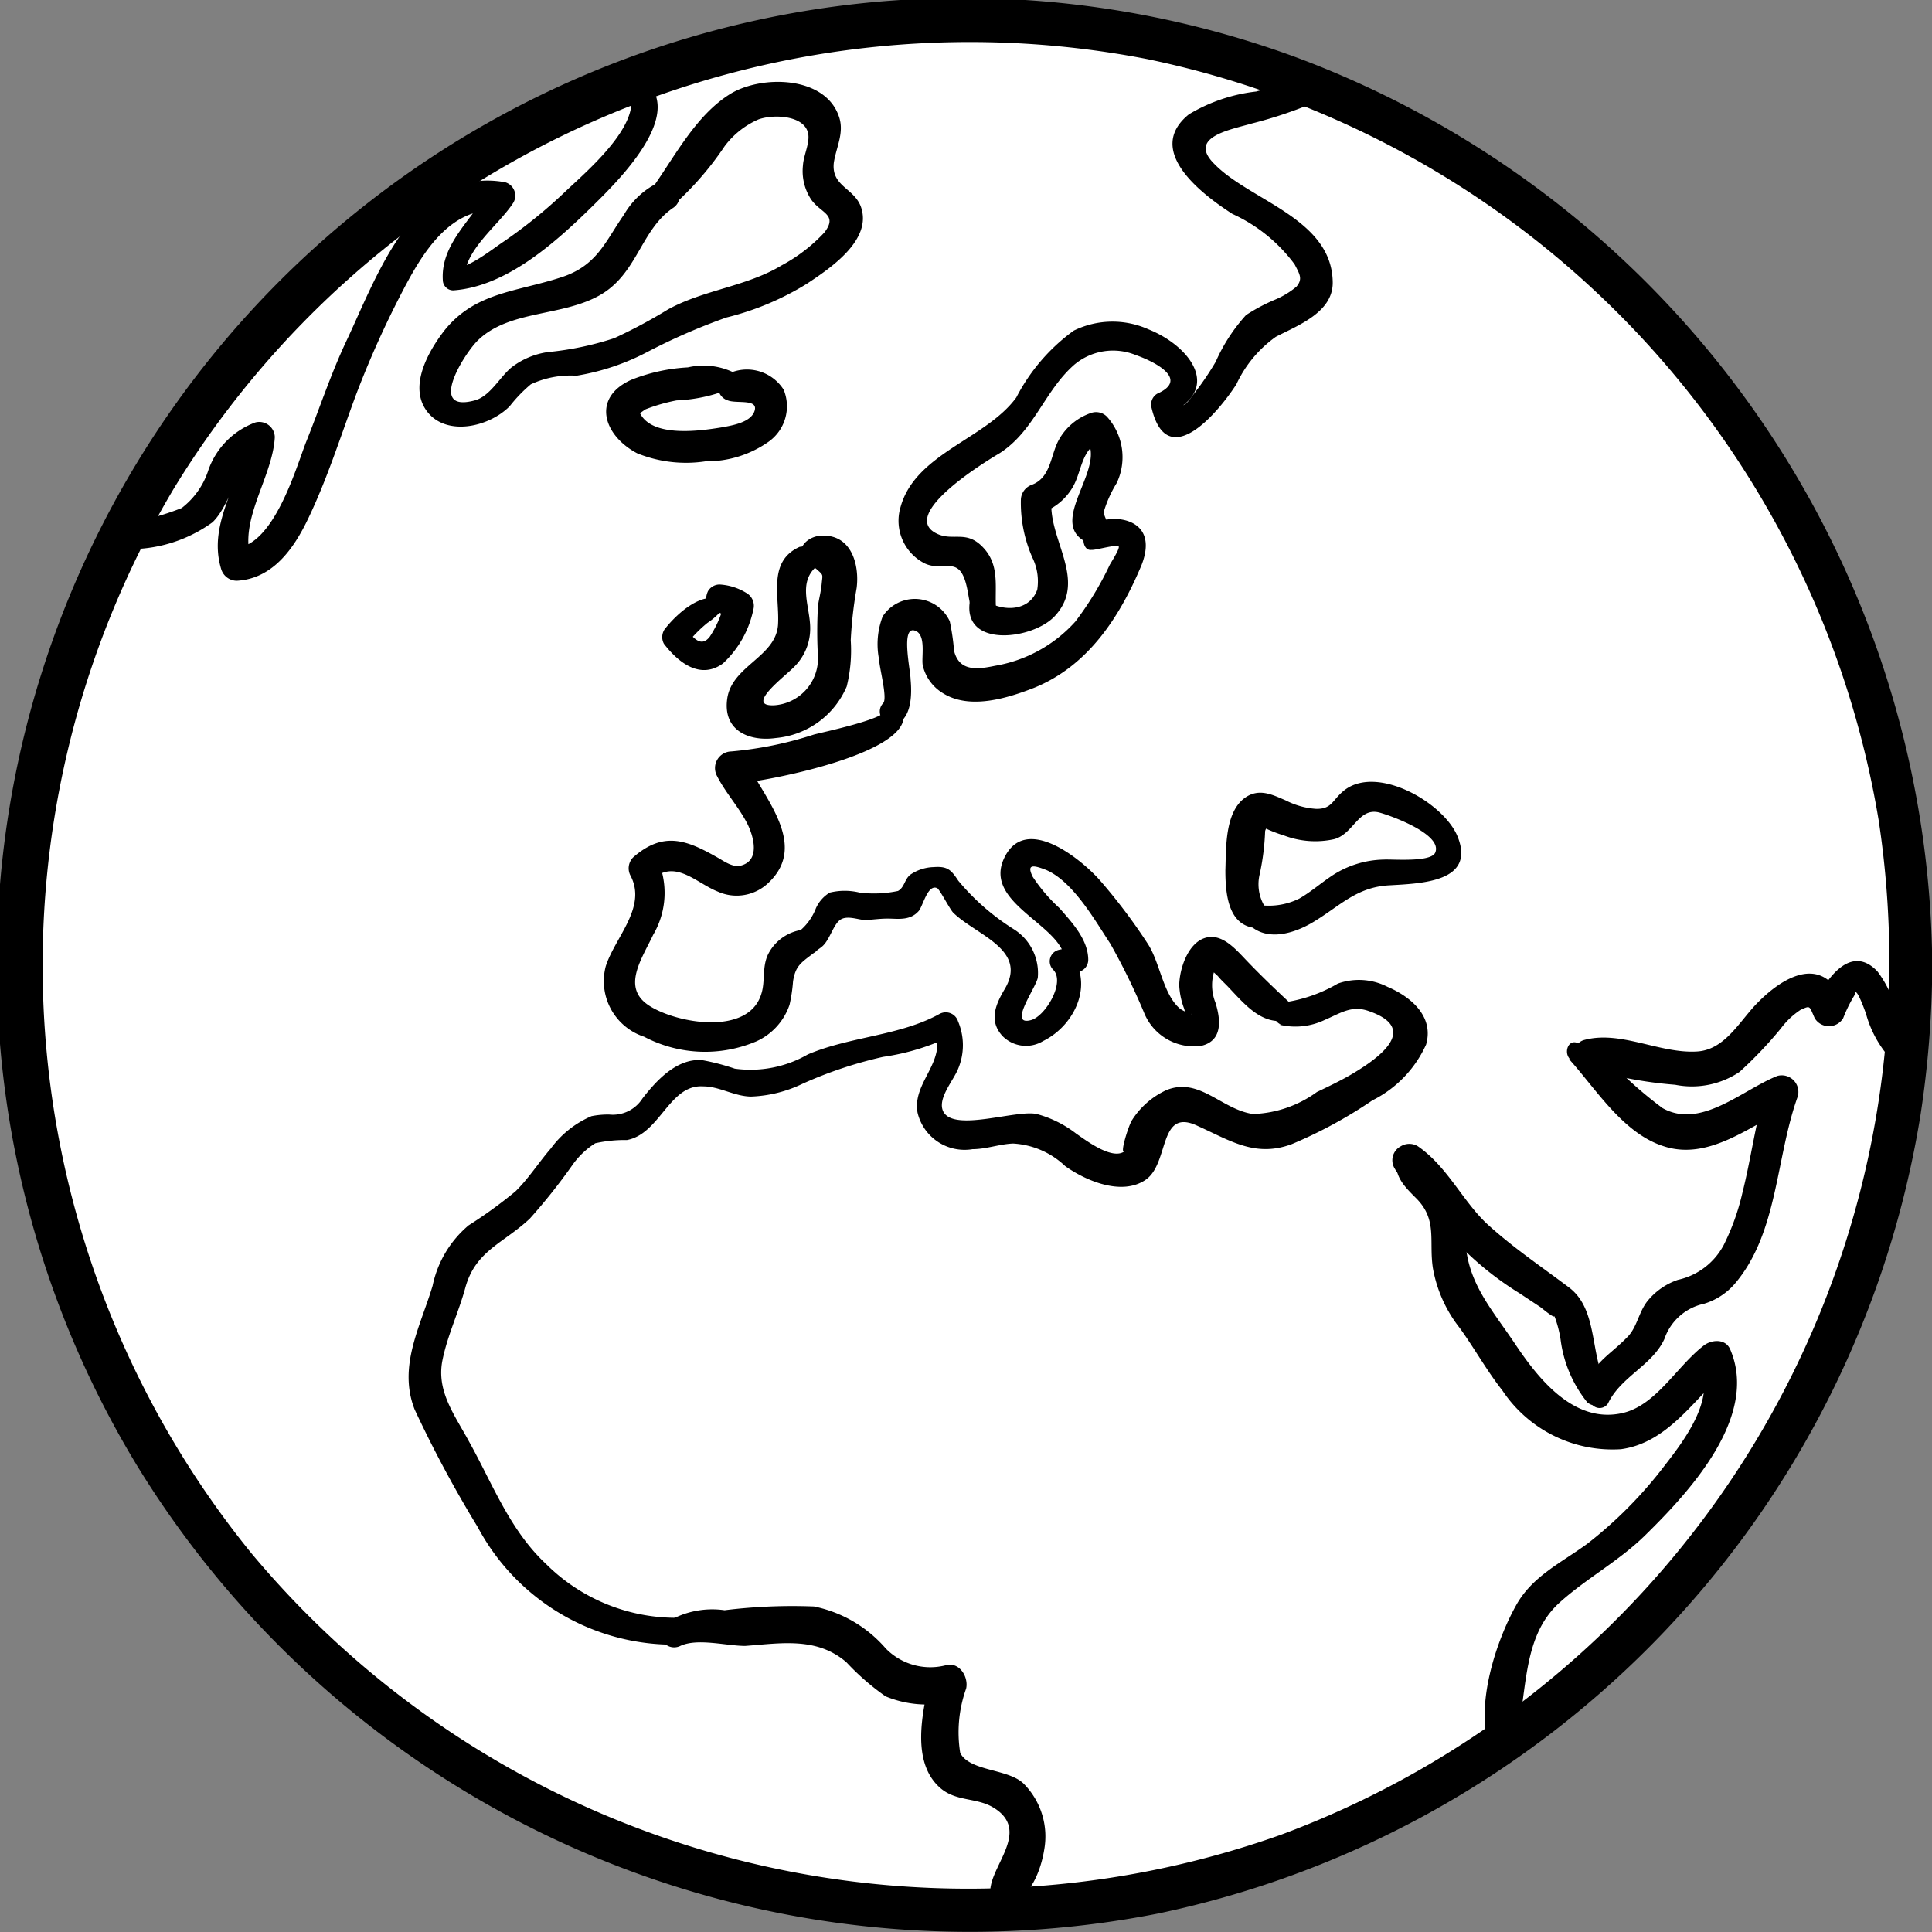
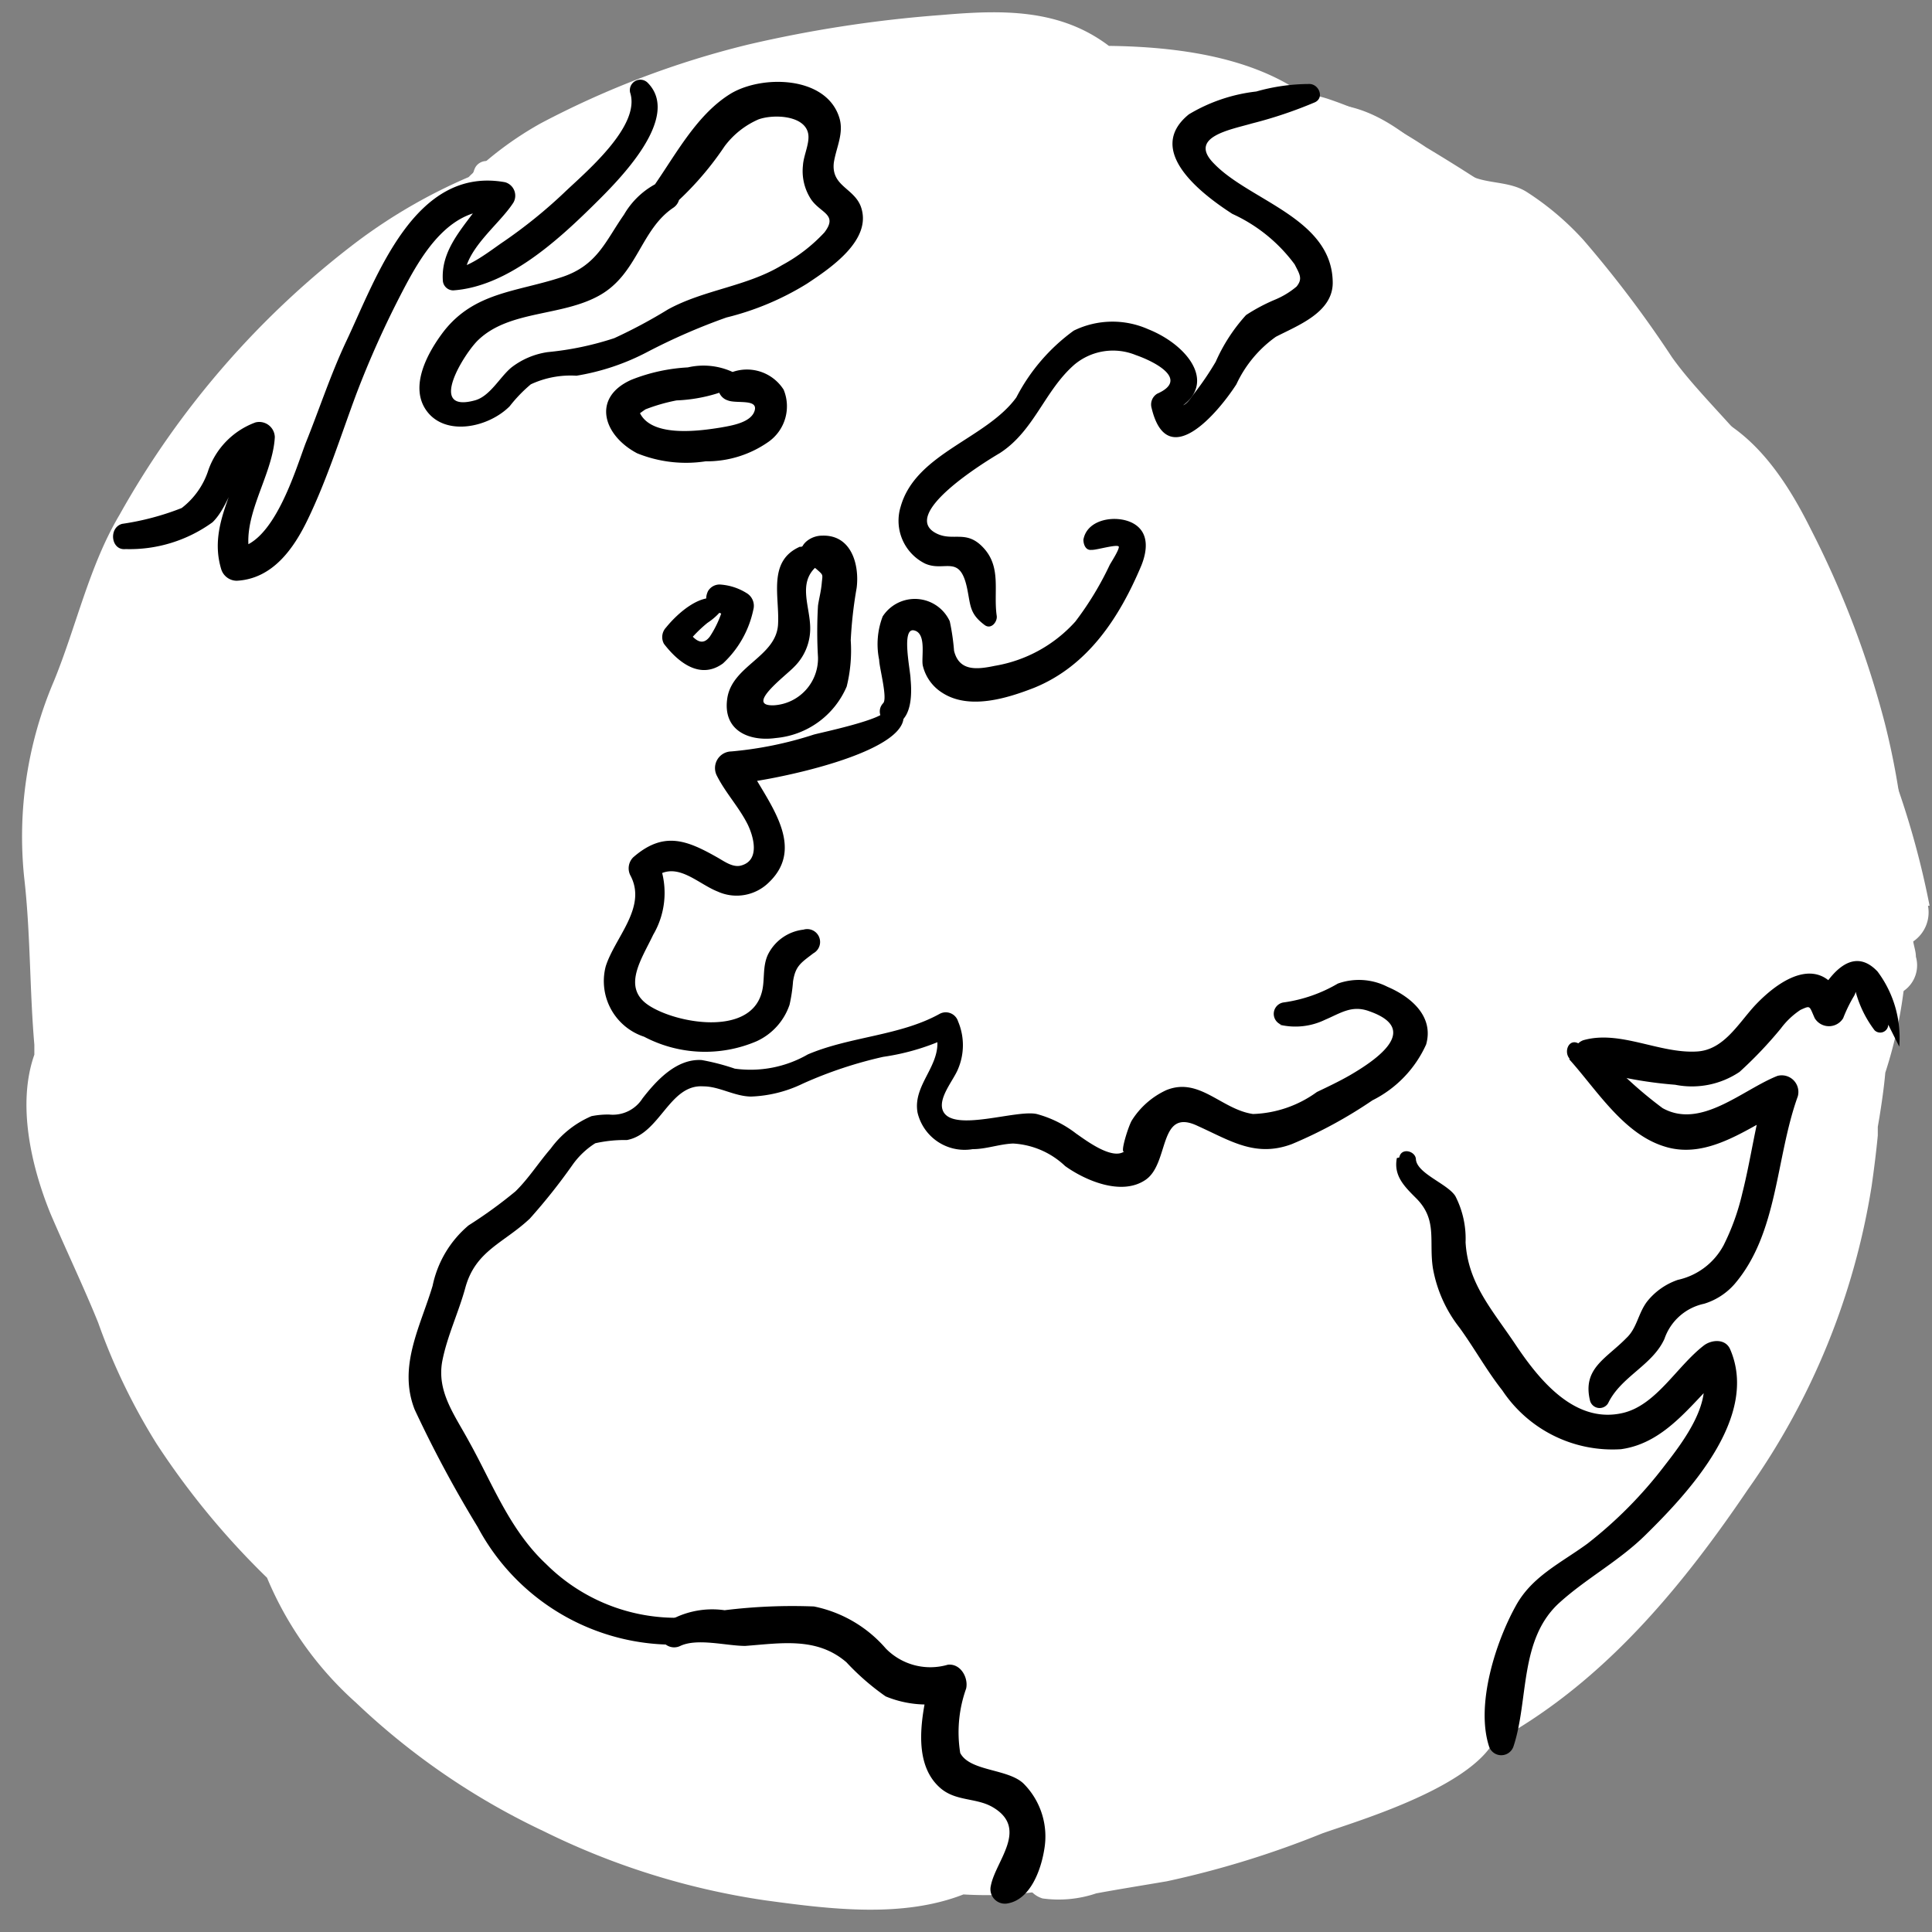
<svg xmlns="http://www.w3.org/2000/svg" id="Layer_3" data-name="Layer 3" width="71.99" height="72" viewBox="0 0 71.99 72">
  <rect x="0" y="0" width="71.99" height="72" fill="#808080" stroke="none" />
  <defs>
    <style>.cls-1{fill:#fff;}</style>
  </defs>
  <title>icon-globe</title>
  <path class="cls-1" d="M21.32,59.64l0,0C21.4,59.83,21.4,59.82,21.32,59.64Z" />
  <path class="cls-1" d="M70.23,26.94a35.3,35.3,0,0,0-2.75-7.21c-.9-1.81-2.11-3.65-4-4.4l-.09-.13c-1.37-2-2.4-4.13-4.33-5.71a65.57,65.57,0,0,0-5.92-4,15.29,15.29,0,0,0-3.61-1.79,4.64,4.64,0,0,0-1-.22c-1.92-1.34-4.6-1.74-7.21-1.77C39.46.3,37.28.37,35.07.56a47,47,0,0,0-7.19,1.1A33.53,33.53,0,0,0,20.14,4.6a12.77,12.77,0,0,0-2.68,2A20.22,20.22,0,0,0,13.31,9,32.9,32.9,0,0,0,4.45,19.19C3.32,21.09,2.84,23.36,2,25.4A14.75,14.75,0,0,0,.9,32.69c.24,2.08.2,4.16.38,6.24,0,.12,0,.25,0,.37-.65,1.84-.12,4.15.6,5.92C2.47,46.6,3.14,48,3.66,49.29a23,23,0,0,0,2.17,4.5,29.32,29.32,0,0,0,4.12,5,12.87,12.87,0,0,0,3.32,4.66,26.59,26.59,0,0,0,7,4.79,27.62,27.62,0,0,0,8.24,2.57c2.42.33,5.11.67,7.39-.22a14.28,14.28,0,0,0,3.5-.22c1.75-.28,3.47-.39,5.44-.81a28.57,28.57,0,0,0,5.45-1.79,12.92,12.92,0,0,0,2.29-1.27,27.45,27.45,0,0,0,3.83-2c3.64-2.19,6.37-5.53,8.72-9a26.81,26.81,0,0,0,4.61-11.3c.09-.63.17-1.26.23-1.89,0-.16,0-.26,0-.32l.06-.35c.09-.56.17-1.11.22-1.67a16.56,16.56,0,0,0,.81-4.83A28.14,28.14,0,0,0,70.23,26.94Z" />
  <path class="cls-1" d="M14.5,8.65h-.12a3.12,3.12,0,0,0-1.18.82,7.33,7.33,0,0,0-1.11,1.28l-.53.6a.59.59,0,0,0-.4.17A11.67,11.67,0,0,0,9.4,13.75,23.72,23.72,0,0,0,7.49,16c-.39.55-.7,1.19-1.13,1.7a1.93,1.93,0,0,0-1.12.94.68.68,0,0,0,.92.92,3.47,3.47,0,0,0,.94-.72A2.42,2.42,0,0,0,8,18.41a5.74,5.74,0,0,0,1.31-1.81l.54-1.06,0,.13c-.27,1.45-1.18,2.62-1.15,4.15a.63.63,0,0,0,.94.54,2.63,2.63,0,0,0,1.1-1.49,9,9,0,0,0,1.18-3.34,9.57,9.57,0,0,0,.31-1,16,16,0,0,1,1.06-2.15c.58-1,1.38-1.92,2-2.94A.57.57,0,0,0,14.5,8.65ZM17.43,9.9c1.14.44,2.35-1.55,3.16-2.12A8.44,8.44,0,0,0,23,5.68a1.33,1.33,0,0,0,.23-.36,2.28,2.28,0,0,0,.63-.75.62.62,0,0,0-.22-.84.61.61,0,0,0-.78.15h-.11a.67.67,0,0,0-.26.07A25.38,25.38,0,0,1,18.38,6h-.25a.48.48,0,0,0-.42.24,1.19,1.19,0,0,0-.08.22.53.53,0,0,0,.5.66l.46,0a3.83,3.83,0,0,0-.24.89l-.05.05a10.48,10.48,0,0,0-1.17,1.08A.52.52,0,0,0,17.43,9.9Zm2,4.23c.93-.74,2.4-.5,3.5-.9a4.81,4.81,0,0,0,2.3-1.55c.52-.17,1.05-.31,1.61-.45,1.37-.34,3.41-.8,4.11-2.2a1.4,1.4,0,0,0-.22-1.51c-.2-.27-.45-.51-.65-.78s.29-.91.37-1.17c.33-1.06-.78-2.59-1.74-1.43a.81.81,0,0,0-.11.17,4.47,4.47,0,0,0-1.8,1.53c-.29.37-.59.73-.91,1.09-2,1.05-3,3.28-5.07,4.29-1.69.84-4.35.45-4.43,3.06C16.31,16.24,18.83,14.59,19.41,14.13Zm8.75,1.37A.65.65,0,0,0,28,15a.72.72,0,0,0-.33-.76c-.55-.29-1.21,0-1.75.24a.8.8,0,0,0-.41.35,9.42,9.42,0,0,0-1.65.24.53.53,0,0,0,0,1,6,6,0,0,0,2.67.19C27.09,16.28,28.16,16.34,28.16,15.5Zm-2,7.47a1.8,1.8,0,0,0-.23.17,1.22,1.22,0,0,0-.32.47.61.61,0,0,0,.25.66.86.86,0,0,0,1.1-.4.88.88,0,0,0,.17-.82h0L27,22.92a.39.39,0,0,0-.49-.17.79.79,0,0,0-.37.19C26.29,22.83,26.15,22.94,26.12,23Zm2.36,4c1.22.35,2.07-1.31,2.43-2.21a4.18,4.18,0,0,0-.08-3.63c-.23-.38-.94-.26-.9.24a7.1,7.1,0,0,1-.28,2.56A3.63,3.63,0,0,1,29,25.19c-.28.35-.68.47-.94.84A.64.64,0,0,0,28.48,27Zm43.36,6.78a32,32,0,0,0-2.47-7.53l0-.19a1.16,1.16,0,0,0,.09-.75,11.58,11.58,0,0,0-.51-1.67A6.41,6.41,0,0,0,68,21.52l-.61-1.44c-.11-.29-.23-.58-.36-.86a1,1,0,0,0-.23-.33c-1.13-2.08-3.34-3.94-4.5-5.58A42.2,42.2,0,0,0,59,8.94,10.55,10.55,0,0,0,56.9,7.16c-.67-.43-1.51-.29-2.17-.64a.53.53,0,0,0-.55,0C52.83,5.36,51.46,4,49.63,3.88a6.29,6.29,0,0,0-4.4.93,1,1,0,0,0-.27.37.79.79,0,0,0-.08.79,1.24,1.24,0,0,0,.14.39c.37.63,1.14.75,1.6,1.26a.64.64,0,0,0,.6.22c.42.39.85.75,1.23,1.18a2,2,0,0,1,.69,1.78,4.77,4.77,0,0,0-.11.53c-.28.12-.56.26-.86.36a3.23,3.23,0,0,0-1.71,1.14c-.49.72-.66,1.61-1.21,2.29a2.78,2.78,0,0,1-1.53.8,3.31,3.31,0,0,0,.07-.81.77.77,0,0,0,.4-.48c.24-.86-.89-1.75-1.73-1.68a2.52,2.52,0,0,0-2.06-.29c-1.23.34-1.52,1.68-1.93,2.73a3.51,3.51,0,0,0-.64.73,3.62,3.62,0,0,1-1.56,1.36c-.95.42-2,.86-2.13,2a.71.71,0,0,0,.71.71l.49,0h.13a1.61,1.61,0,0,0,.86.67.56.56,0,0,0,.45,0,12.73,12.73,0,0,0,.31,1.64.66.66,0,0,0,.65.49h.11a.67.67,0,0,0,.57-.33,3.1,3.1,0,0,0,.28-1.81.42.42,0,0,0-.4-.39,7.37,7.37,0,0,0,.29-1.24.63.63,0,0,0-.47-.67l.07-.1a2.4,2.4,0,0,1,.41-.34,3.17,3.17,0,0,0,1.61-1.92h0a.61.61,0,0,0,.57-.08,2.91,2.91,0,0,1,.36-.22c.14.07.41.18.41.14,0,.19-.13.36-.18.54A3.56,3.56,0,0,0,41,18.36l-.28.33a.67.67,0,0,0,.47,1.13,5.61,5.61,0,0,0,.87-.11c0,.35.07.69.06,1a1.86,1.86,0,0,1,0,.33A11.56,11.56,0,0,0,40,23.77a5.77,5.77,0,0,1-2.1,1.79l-.32.15-.06,0a4.48,4.48,0,0,0-1.4-.21l-.12,0-.37-.07a1,1,0,0,1-.35-.16l-.11-.06a4.82,4.82,0,0,0-.42-1.78.83.83,0,0,0-.22-.33l0,0h0a1,1,0,0,0-1.59.42A7.5,7.5,0,0,0,33,26.11c0,.2,0,.41.08.63-1.19.57-2.37,1.74-3.5,1.83l0,0a1.17,1.17,0,0,0-1.64,0,1.19,1.19,0,0,0,0,1.64,4.18,4.18,0,0,0,.51.53,1.13,1.13,0,0,0,.51.47c-.09.21-.17.42-.26.62A13,13,0,0,1,28.07,33c-.13,0-1-.16-1.37-.11v0a1.66,1.66,0,0,0-.74-.68,1.26,1.26,0,0,0-1.83,1.4,1.83,1.83,0,0,0,.17.53,4.19,4.19,0,0,0-.58.48A2.15,2.15,0,0,0,24,37.7a3,3,0,0,0,3.27.36l.25-.16a2,2,0,0,0,1.32-.47,1.63,1.63,0,0,0,.49-.82c.37-.58.65-1.26,1-1.77a7.53,7.53,0,0,1,1.74-1.53,2.36,2.36,0,0,0,.52,0l.25,0a2.4,2.4,0,0,0,2.06-.92l.32-.27a6.07,6.07,0,0,0,.55.82,8.12,8.12,0,0,0,1.73,1.74c.3.44.87.68.93,1.24s-.51,1.24-.43,1.88a.31.31,0,0,0,.22.29c1.65.36,2.37-4.05.45-4.69a4.45,4.45,0,0,0-.72-1.15,6.17,6.17,0,0,1-.47-.66l.18,0c-.25,0,.08,0,.11,0l.27,0h0a1,1,0,0,0,.64-.11A7.77,7.77,0,0,0,40.49,33a4.74,4.74,0,0,1,1.63,2.32c.13.3.23.62.4.93,0,.07.14.23.25.38A2.74,2.74,0,0,0,43,38c.54,1.14,2.48.32,2-.86a4.74,4.74,0,0,0-.51-1,4.06,4.06,0,0,0,0-.6,1.35,1.35,0,0,0,.56,0,1.82,1.82,0,0,0,.33.08,2.85,2.85,0,0,0,1.65,1.12,1,1,0,0,0,.13.32c.8,1.28,2.8.41,3.87-.06l.23-.11a4.79,4.79,0,0,0,1.2,1.26l.15.12a2.45,2.45,0,0,1-.14.36c-.3.6-.68,1.12-1,1.69-1.23.45-2.22,1.64-3.54,1.74a18.85,18.85,0,0,1-2.31-.38,2.62,2.62,0,0,0-.78.07c-.76-.28-1.36-.53-2.13.24-.55.54-.6,1.4-1.05,1.95a1.22,1.22,0,0,1-.76.28c-.79-.34-1.24-1.17-2.06-1.58a3.42,3.42,0,0,0-2.86,0,6,6,0,0,0-.93,0,.92.92,0,0,1-.65-.4l0-.08a2.3,2.3,0,0,0,0-1.12,1,1,0,0,0-.06-.19l0-.06a1.37,1.37,0,0,0,.34-.26,1.86,1.86,0,0,0,.45-.76,1.06,1.06,0,0,0-.1-.76,1,1,0,0,0-.86-.49,1.42,1.42,0,0,0-1.17.72l-.08,0c-.85.36-1.72.58-2.59.9l-.47.17a10.18,10.18,0,0,1-1.68,0,5.24,5.24,0,0,0-2.88.18,5.47,5.47,0,0,0-1.64,1.44l-.21.2-.15,0a3.85,3.85,0,0,0-2.11.75A17.65,17.65,0,0,0,18.07,46a6.81,6.81,0,0,0-1.93,5.91c.2,1.18.74,3.07,1.87,3.81.54,1.94,3,3.9,4.42,4.51a10,10,0,0,0,4.45.43,7.75,7.75,0,0,0,2.46-.57,2.38,2.38,0,0,0,.51-.27,3.27,3.27,0,0,1,1.46.62A7.67,7.67,0,0,0,33.48,62a7.22,7.22,0,0,0,1.13.33,12.21,12.21,0,0,0,1.21.38l-.07.25a2.94,2.94,0,0,0-.31,1.8,2.61,2.61,0,0,0,1.61,1.73,2.48,2.48,0,0,0,.51.08l.21.2c.18.17.2.14.27.3a.65.65,0,0,1,0,.25,4.26,4.26,0,0,0-.15,1,1.17,1.17,0,0,0,.49.94,1.35,1.35,0,0,0-.08.14.93.93,0,0,0,.55,1.34,4.38,4.38,0,0,0,2-.19c.87-.16,1.75-.3,2.63-.45a35.26,35.26,0,0,0,5.78-1.78c1.41-.51,7.32-2.19,6.56-4.64a1.26,1.26,0,0,0,.11-.25,26.28,26.28,0,0,1,.82-2.86,8.23,8.23,0,0,1,.43-.83A8,8,0,0,1,59.2,58c1.54-1,4.06-2.55,4.5-4.49a3.3,3.3,0,0,0,.42-.77,1.33,1.33,0,0,0,.06-.44l0-.33-.06-.14a.8.8,0,0,0-1.15-.46c.24-.11-.14.05-.22.09a2.05,2.05,0,0,0-.35.26,3.62,3.62,0,0,0-.57.64l0,0,0,.06a1.8,1.8,0,0,0-.3.45l-.74.68a2.37,2.37,0,0,0-.81.2,8.57,8.57,0,0,0-1.33-.38h0a10,10,0,0,0-2.68-2l-.11-.08a24.87,24.87,0,0,0-1.38-2.15L54.28,49l0-.08a3,3,0,0,0-.75-3.15,3.24,3.24,0,0,0-.27-1.31c.43.4.89.75,1.24,1.07q1.24,1.11,2.44,2.27a3.53,3.53,0,0,0,1.63,1,1.89,1.89,0,0,0,.31,2.1.9.9,0,0,0,1.26,0,2.3,2.3,0,0,0,.44-.69c.74-.55,1-1.35,1.65-2a18.59,18.59,0,0,1,1.94-1.36c1.41-1.1,1.47-3,1.83-4.61.1-.44-.31-1-.8-.8l-.33.13a1,1,0,0,0-1,.11,2.82,2.82,0,0,1-1.68.67c-.58,0-.91-.54-1.31-.9a3.48,3.48,0,0,0-1.23-.67,10.84,10.84,0,0,0-1-1.17l-.07-.21c.09-.11.17-.22.25-.35a11.87,11.87,0,0,0,4.56.16,6.57,6.57,0,0,0,4-2.38l.35.15a1.2,1.2,0,0,0,1.42-.69,1.16,1.16,0,0,0,2.23-.64c0-.19-.07-.38-.1-.57A1.31,1.31,0,0,0,71.84,33.75ZM53.89,32a6.88,6.88,0,0,0-1.81.17,13.62,13.62,0,0,0-1.86.85c-.82.33-1.91.48-2.4,1.29h0c-.22,0-.39-.15-.56-.26a1.82,1.82,0,0,0-.82-.26l0,0-.21-.17A11.05,11.05,0,0,0,46,31a13,13,0,0,0,1.08-.85c.4-.29,1.09,0,1.53.07a3.47,3.47,0,0,0,1.86-.39l1-.46a1.73,1.73,0,0,0,.58.46c.39.18,1.43.35,1.69.7A1.17,1.17,0,0,1,53.89,32Zm10.2,19.87h0Z" />
-   <path d="M70.4,36A34.77,34.77,0,0,1,47.75,68.36,34.79,34.79,0,0,1,9.37,57.88,34.73,34.73,0,0,1,6.48,18.2a34.75,34.75,0,0,1,36.26-16A34.78,34.78,0,0,1,70,30.55,35.11,35.11,0,0,1,70.4,36,.8.8,0,0,0,72,36,36.41,36.41,0,0,0,48.31,2.14,36,36,0,0,0,5.1,54.6,36.39,36.39,0,0,0,43.16,71.3,36.31,36.31,0,0,0,71.56,41.56,38,38,0,0,0,72,36,.8.8,0,0,0,70.4,36Z" />
  <path d="M24.82,7.88A11.56,11.56,0,0,0,27,5.45a3.14,3.14,0,0,1,1.26-1c.55-.2,1.7-.16,1.85.51.08.35-.17.83-.19,1.2a1.92,1.92,0,0,0,.31,1.28c.36.51,1,.55.49,1.22a6.09,6.09,0,0,1-1.58,1.22c-1.32.8-2.9.91-4.25,1.65a19,19,0,0,1-2,1.07,11.34,11.34,0,0,1-2.48.52,2.88,2.88,0,0,0-1.35.57c-.43.35-.8,1.08-1.37,1.23-1.81.49-.36-1.8.14-2.26C19,11.55,20.94,11.8,22.35,11s1.52-2.44,2.74-3.26c.48-.32.19-1.25-.42-1A3,3,0,0,0,23.25,8c-.7,1-1,1.91-2.36,2.34-1.66.54-3.21.55-4.35,2-.59.77-1.33,2.08-.62,3s2.28.59,3.07-.2a5.38,5.38,0,0,1,.79-.82A3.5,3.5,0,0,1,21.48,14a8.67,8.67,0,0,0,2.67-.9,22.84,22.84,0,0,1,2.92-1.27,10.4,10.4,0,0,0,3-1.26c.86-.57,2.47-1.64,2-2.89-.27-.68-1.1-.75-1-1.62.09-.58.4-1.12.19-1.72-.51-1.5-2.82-1.55-4-.87-1.37.82-2.17,2.48-3.09,3.73-.27.37.26.86.62.62Z" />
  <path d="M27.38,13.9a2.59,2.59,0,0,0-1.75-.21,6.63,6.63,0,0,0-2.1.46c-1.49.66-1.06,2.07.21,2.74a4.85,4.85,0,0,0,2.55.3,4,4,0,0,0,2.35-.73,1.62,1.62,0,0,0,.56-1.94A1.62,1.62,0,0,0,27,14a.51.51,0,0,0,.12.92c.32.13,1.13-.07,1,.38s-.87.56-1.26.63c-.8.13-2.53.37-3-.51-.06-.11,0-.08-.07,0s.21-.14.27-.17a6.66,6.66,0,0,1,1.15-.33,5.85,5.85,0,0,0,2.26-.55.28.28,0,0,0,0-.47Z" />
  <path d="M23.48,3.45c.41,1.26-1.7,3-2.47,3.74A18.38,18.38,0,0,1,18.77,9c-.45.3-1.31,1-1.86,1l.39.39c0-1.09,1.29-2,1.83-2.84a.52.52,0,0,0-.31-.76c-3.37-.61-4.78,3.52-5.91,5.91-.59,1.25-1,2.52-1.52,3.81-.38,1-1.2,3.81-2.61,3.91l.58.44c-.48-1.49.8-3.07.88-4.57a.58.58,0,0,0-.72-.55,2.93,2.93,0,0,0-1.75,1.76,2.9,2.9,0,0,1-1,1.43,9.93,9.93,0,0,1-2.22.59c-.51.14-.42,1,.13.94a5.26,5.26,0,0,0,3.24-1c.74-.72.88-2.28,1.93-2.6l-.72-.55c-.1,1.7-1.42,3.12-.89,4.89a.61.61,0,0,0,.58.44c1.34-.07,2.13-1.2,2.66-2.31.72-1.5,1.21-3.07,1.79-4.63A35.75,35.75,0,0,1,15,10.85c.75-1.44,1.8-3.2,3.66-3l-.45-.78c-.59,1.1-1.79,2-1.71,3.36a.39.39,0,0,0,.39.39c2-.14,3.85-1.82,5.23-3.18.86-.85,3.33-3.26,2-4.57a.39.39,0,0,0-.64.38Z" />
-   <path d="M70.77,39a4.12,4.12,0,0,0-.81-2.8c-1-1.06-1.91.29-2.33,1.14l1.12.15c-.73-2-2.28-1.18-3.38,0-.61.67-1.15,1.63-2.13,1.69-1.4.09-2.87-.81-4.24-.42a.53.53,0,0,0,0,1,15.42,15.42,0,0,0,3.42.66,3.18,3.18,0,0,0,2.4-.48,15.29,15.29,0,0,0,1.54-1.62,2.91,2.91,0,0,1,.73-.69c.38-.17.32-.16.53.31a.62.62,0,0,0,1.06,0,5.45,5.45,0,0,1,.37-.77c.19-.3,0-.22.1-.2s.33.66.38.8a4.14,4.14,0,0,0,.7,1.42.3.3,0,0,0,.51-.21Z" />
+   <path d="M70.77,39a4.12,4.12,0,0,0-.81-2.8c-1-1.06-1.91.29-2.33,1.14l1.12.15c-.73-2-2.28-1.18-3.38,0-.61.67-1.15,1.63-2.13,1.69-1.4.09-2.87-.81-4.24-.42a.53.53,0,0,0,0,1,15.42,15.42,0,0,0,3.42.66,3.18,3.18,0,0,0,2.4-.48,15.29,15.29,0,0,0,1.54-1.62,2.91,2.91,0,0,1,.73-.69c.38-.17.32-.16.53.31a.62.62,0,0,0,1.06,0,5.45,5.45,0,0,1,.37-.77c.19-.3,0-.22.1-.2a4.14,4.14,0,0,0,.7,1.42.3.3,0,0,0,.51-.21Z" />
  <path d="M58.48,39.48c1,1.11,2,2.75,3.51,3.23,1.7.56,3.26-.79,4.71-1.46l-.9-.69c-.39,1.28-.55,2.61-.88,3.91a8.66,8.66,0,0,1-.69,1.92,2.55,2.55,0,0,1-1.71,1.3,2.5,2.5,0,0,0-1.14.8c-.34.44-.38,1-.78,1.37-.75.77-1.65,1.13-1.35,2.34a.37.37,0,0,0,.67.09c.48-1,1.65-1.41,2.1-2.4a2,2,0,0,1,1.48-1.31,2.46,2.46,0,0,0,1.13-.73c1.63-1.9,1.53-4.7,2.36-7a.62.62,0,0,0-.76-.76c-1.31.52-2.85,2-4.28,1.2a15.4,15.4,0,0,1-1.82-1.59c-.39-.31-.85-.49-1.25-.78s-.63.25-.4.52Z" />
-   <path d="M59.9,51.68c-.68-1.14-.32-2.87-1.44-3.71s-2.06-1.47-3-2.32-1.51-2.17-2.63-2.94a.61.61,0,0,0-.63,0,.59.59,0,0,0-.22.85c.15.28.54.48.75.73a9,9,0,0,1,.57.83,11.69,11.69,0,0,0,3.32,3.07l.77.51c.1.07.72.61.48.21a4.35,4.35,0,0,1,.28,1,4.66,4.66,0,0,0,1,2.35c.42.33,1.1-.08.78-.6Z" />
  <path d="M52.05,43.15c-.13.66.28,1.06.72,1.5.8.8.47,1.58.62,2.59a5,5,0,0,0,1,2.24c.55.76,1,1.58,1.59,2.33A4.93,4.93,0,0,0,60.4,54c1.75-.24,2.72-1.86,3.94-2.94l-1-.13c.6,1.21-.62,2.79-1.32,3.69a15.86,15.86,0,0,1-2.87,2.9c-1,.73-2.07,1.22-2.67,2.32-.76,1.37-1.49,3.68-1,5.22a.48.48,0,0,0,.92,0c.57-1.73.2-4,1.73-5.36,1-.9,2.21-1.54,3.19-2.51,1.64-1.61,4.23-4.41,3.15-6.91-.18-.42-.72-.36-1-.13-1,.78-1.76,2.21-3,2.5-1.8.42-3.13-1.25-4-2.55s-1.77-2.27-1.86-3.81a3.47,3.47,0,0,0-.38-1.72c-.29-.46-1.41-.83-1.47-1.36,0-.32-.55-.47-.62-.08Z" />
-   <path d="M47.29,34a1.59,1.59,0,0,1-.35-1.43,9.12,9.12,0,0,0,.2-1.58c0-.12.22-.32,0-.21s-.07,0,0,.08a5.14,5.14,0,0,0,.7.27,3.27,3.27,0,0,0,1.87.14c.72-.19.9-1.17,1.66-1,.4.1,2.4.81,2.11,1.5-.16.37-1.58.24-1.92.26a3.62,3.62,0,0,0-2,.65c-.38.26-.74.57-1.14.8a2.55,2.55,0,0,1-1.68.21.4.4,0,0,0-.28.67c.65.76,1.72.45,2.47,0,1-.6,1.61-1.3,2.82-1.37s3.23-.12,2.57-1.8c-.5-1.28-3.06-2.75-4.28-1.7-.4.34-.42.66-1,.65a2.88,2.88,0,0,1-1.12-.31c-.51-.22-1-.47-1.52-.11-.77.54-.71,1.9-.74,2.71,0,1,.14,2.25,1.4,2.15a.35.35,0,0,0,.25-.6Z" />
  <path d="M48.81,3.13a7.24,7.24,0,0,0-2,.28,6.24,6.24,0,0,0-2.51.85c-1.68,1.36.52,3,1.62,3.71a5.94,5.94,0,0,1,2.32,1.88c.19.37.31.54.07.83a3.07,3.07,0,0,1-.81.49,6.71,6.71,0,0,0-1.07.57,6.44,6.44,0,0,0-1.13,1.74,10.9,10.9,0,0,1-.77,1.14c-.11.14-.27.41-.44.48-.32.14-.2.15-.28-.23l-.33.57c2.1-.88.91-2.53-.69-3.17a3.28,3.28,0,0,0-2.78.05,7.09,7.09,0,0,0-2.14,2.49c-1.13,1.55-3.75,2.08-4.31,4.07A1.78,1.78,0,0,0,34.47,21c.74.33,1.3-.38,1.57.94.13.64.09.93.65,1.35.24.18.48-.12.45-.34-.13-.89.18-1.78-.47-2.51s-1.14-.25-1.77-.56c-1.42-.7,1.8-2.67,2.36-3,1.28-.83,1.66-2.32,2.77-3.29a2.24,2.24,0,0,1,2.29-.36c.72.25,2,.91.8,1.44a.47.47,0,0,0-.21.53c.58,2.43,2.47.19,3.16-.88a4.49,4.49,0,0,1,1.47-1.77c.81-.42,2.11-.9,2.12-2,0-2.41-3.08-3.06-4.42-4.45-1-1,.63-1.27,1.41-1.5A16.12,16.12,0,0,0,49,3.81c.35-.17.15-.66-.19-.68Z" />
-   <path d="M36.15,22.34c-.35,1.83,2.32,1.51,3.15.62,1.26-1.35-.3-2.91-.11-4.39l-.42.55a2.16,2.16,0,0,0,1.22-1c.32-.57.31-1.39,1-1.66l-.57-.15c1,1.07-1.74,3.36.34,4a.56.56,0,0,0,.63-.25l.05-.05a.24.24,0,0,0,0-.28,2,2,0,0,1-.32-.63A4.43,4.43,0,0,1,41.61,18a2.25,2.25,0,0,0-.36-2.47.57.57,0,0,0-.57-.15,2.17,2.17,0,0,0-1.22,1c-.32.57-.29,1.4-1,1.68a.61.61,0,0,0-.42.55,5.07,5.07,0,0,0,.43,2.17,2,2,0,0,1,.18,1.19c-.32.9-1.47.82-2.08.29a.26.26,0,0,0-.44.12Z" />
  <path d="M40.69,20.49c.2,0,1-.24,1-.11s-.28.56-.34.67a11.71,11.71,0,0,1-1.28,2.11,5.19,5.19,0,0,1-3,1.65c-.67.14-1.33.21-1.52-.56a8.32,8.32,0,0,0-.16-1.1,1.43,1.43,0,0,0-2.5-.18,2.89,2.89,0,0,0-.13,1.62c0,.27.32,1.43.15,1.61-.36.38.11,1,.57.74s.51-1,.45-1.63c0-.31-.36-1.93.13-1.82s.25,1.05.33,1.33a1.64,1.64,0,0,0,.73,1c1,.64,2.41.2,3.41-.19,2-.81,3.18-2.61,4-4.56.22-.55.3-1.22-.29-1.56s-1.73-.2-1.87.6c0,.17.08.4.29.38Z" />
  <path d="M33,26.46c0,.33-2.33.82-2.67.91a13.82,13.82,0,0,1-3.08.63.62.62,0,0,0-.53.92c.32.63.82,1.16,1.14,1.8.21.43.48,1.33-.24,1.53-.31.09-.64-.16-.89-.3-1.13-.64-2-1-3.14,0a.58.58,0,0,0-.09.69c.61,1.18-.59,2.29-.93,3.37A2.18,2.18,0,0,0,24,38.63a4.88,4.88,0,0,0,4.19.17,2.31,2.31,0,0,0,1.23-1.36,5.85,5.85,0,0,0,.13-.87c.09-.58.29-.69.76-1.05a.48.48,0,0,0-.37-.88,1.69,1.69,0,0,0-1.32.92c-.23.48-.1,1-.25,1.47-.48,1.59-3.19,1.1-4.2.43s-.26-1.72.17-2.63A3.08,3.08,0,0,0,24.49,32l-.09.69c.81-.63,1.58.23,2.34.53a1.71,1.71,0,0,0,1.9-.33c1.52-1.44-.24-3.22-.87-4.6l-.53.92c.94,0,7.3-1.19,6.33-2.84-.12-.21-.54-.21-.58.08Z" />
-   <path d="M29.46,35.61a1.51,1.51,0,0,0,1.16-.33c.29-.23.42-.81.68-1s.69,0,.93,0,.57-.06.93-.05.77.06,1.07-.28c.16-.18.33-1,.68-.86.08,0,.48.79.61.92.86.84,2.79,1.37,1.92,2.84-.34.57-.61,1.19-.08,1.76a1.23,1.23,0,0,0,1.51.18c1.22-.6,1.94-2.22.95-3.32l-.31.74a.91.91,0,0,1,.47,0,.46.46,0,0,0,.57-.44c0-.76-.61-1.4-1.07-1.93a6.18,6.18,0,0,1-1-1.17c-.23-.47,0-.45.51-.25,1,.44,1.8,1.86,2.38,2.74a24.42,24.42,0,0,1,1.25,2.55,2,2,0,0,0,2.14,1.26c.82-.19.72-1,.53-1.61a1.75,1.75,0,0,1,0-1.3q-.37,0-.15.09l.24.22c.12.15.27.28.4.42.61.64,1.27,1.46,2.24,1.21a.33.33,0,0,0,.14-.54c-.6-.56-1.19-1.12-1.76-1.72-.39-.41-.91-1-1.53-.78s-.92,1.15-.93,1.75a2.81,2.81,0,0,0,.19.89,2.33,2.33,0,0,0,.14.45c.11.18.08-.31.12-.27s-.36-.13-.45-.22c-.61-.55-.72-1.7-1.17-2.39A21.22,21.22,0,0,0,41,32.82c-.68-.78-2.8-2.54-3.59-.83s2.27,2.49,2.28,3.85l.57-.44a1.61,1.61,0,0,0-.83,0,.44.44,0,0,0-.19.73c.47.46-.28,1.73-.82,1.88-.88.24.18-1.2.25-1.58a1.93,1.93,0,0,0-.87-1.79,8.68,8.68,0,0,1-2.09-1.82c-.26-.39-.39-.55-.91-.51a1.62,1.62,0,0,0-.89.29c-.21.18-.21.47-.45.6a4.36,4.36,0,0,1-1.43.06,2.34,2.34,0,0,0-1.11,0,1.29,1.29,0,0,0-.52.59A2.06,2.06,0,0,1,29.29,35c-.36.16-.12.62.18.65Z" />
  <path d="M47.67,38.18A2.53,2.53,0,0,0,49.37,38c.59-.25,1-.56,1.65-.32,1.92.67.3,1.79-.71,2.38-.4.23-.82.43-1.24.63a4.28,4.28,0,0,1-2.38.82c-1.18-.17-2-1.39-3.23-.89a3,3,0,0,0-1.28,1.12c-.13.2-.47,1.29-.28,1.16-.46.34-1.45-.42-1.8-.66a4.16,4.16,0,0,0-1.47-.73c-.76-.17-3.08.68-3.48-.09-.24-.47.38-1.16.55-1.59a2.27,2.27,0,0,0,0-1.77.48.48,0,0,0-.69-.28c-1.48.82-3.34.84-4.91,1.51a4.28,4.28,0,0,1-2.72.53,8.38,8.38,0,0,0-1.23-.32c-.94-.06-1.69.76-2.21,1.43a1.31,1.31,0,0,1-1.24.6,3.15,3.15,0,0,0-.66.06,3.67,3.67,0,0,0-1.52,1.21c-.45.52-.82,1.11-1.31,1.59a17,17,0,0,1-1.75,1.27,4,4,0,0,0-1.34,2.25c-.45,1.51-1.3,3-.67,4.61a44.46,44.46,0,0,0,2.35,4.38,8.27,8.27,0,0,0,7.55,4.38c.64-.06.66-1,0-1a6.86,6.86,0,0,1-5-2c-1.36-1.27-2-3-2.87-4.56-.54-1-1.21-1.86-1-3,.18-.93.61-1.82.86-2.74.38-1.38,1.42-1.65,2.4-2.57a21.85,21.85,0,0,0,1.59-2,3,3,0,0,1,.85-.81,5,5,0,0,1,1.18-.12c1.24-.23,1.58-2.09,2.85-2,.59,0,1.15.37,1.77.38a4.8,4.8,0,0,0,1.93-.48,15.62,15.62,0,0,1,3-1,8.65,8.65,0,0,0,2.59-.8l-.69-.28c.52,1.26-.83,2-.62,3.16a1.8,1.8,0,0,0,2.05,1.36c.51,0,1-.19,1.51-.21a3.06,3.06,0,0,1,1.94.84c.74.53,2.1,1.13,3,.51s.46-2.72,1.95-2c1.2.54,2.14,1.18,3.5.67a17,17,0,0,0,3-1.63,4.3,4.3,0,0,0,2-2.08c.3-1.05-.57-1.78-1.44-2.15a2.34,2.34,0,0,0-1.85-.12,5.47,5.47,0,0,1-2,.7.43.43,0,0,0-.11.83Z" />
  <path d="M25.35,61.33c.64-.3,1.72,0,2.42,0,1.34-.1,2.67-.34,3.77.61A9.15,9.15,0,0,0,33,63.21a4,4,0,0,0,2.34.22l-.68-.89c-.29,1.23-.72,3.09.35,4.06.59.54,1.37.37,2,.75,1.33.8.08,2-.09,2.92a.54.54,0,0,0,.65.65c.83-.16,1.22-1.25,1.34-2a2.79,2.79,0,0,0-.77-2.46c-.58-.56-2-.45-2.36-1.14A4.84,4.84,0,0,1,36,62.92c.09-.4-.2-.94-.68-.89a2.32,2.32,0,0,1-2.31-.6,4.8,4.8,0,0,0-2.68-1.57A20.57,20.57,0,0,0,27,60a3.24,3.24,0,0,0-2.27.52.52.52,0,0,0,.62.81Z" />
  <path d="M29.81,20.37c-1.23.54-.75,1.88-.82,2.92-.09,1.19-1.71,1.52-1.89,2.73s.82,1.62,1.81,1.48a3.18,3.18,0,0,0,2.64-1.92,5.61,5.61,0,0,0,.15-1.72,15.72,15.72,0,0,1,.22-1.95c.11-.86-.19-2-1.3-1.95-.34,0-.76.24-.78.61s.35.43.6.65.21.18.18.51-.1.56-.14.84a16.51,16.51,0,0,0,0,1.92,1.75,1.75,0,0,1-1.63,1.79c-1.13.05.43-1.1.74-1.43a2,2,0,0,0,.6-1.44c0-.8-.47-1.67.22-2.29.43-.39-.12-.94-.57-.74Z" />
  <path d="M26.91,22.38c-.72-.4-1.68.49-2.09,1a.52.52,0,0,0-.08.61c.53.69,1.35,1.35,2.2.73a3.79,3.79,0,0,0,1.13-2,.55.55,0,0,0-.25-.62,2.12,2.12,0,0,0-1-.32.5.5,0,0,0-.44.25c-.29.63.47.81.9,1L27,22.41a3.84,3.84,0,0,1-.55,1.31c-.34.45-.66,0-.93-.35l.08.61a5,5,0,0,1,.76-.77,2.38,2.38,0,0,0,.6-.56.21.21,0,0,0-.07-.28Z" />
</svg>